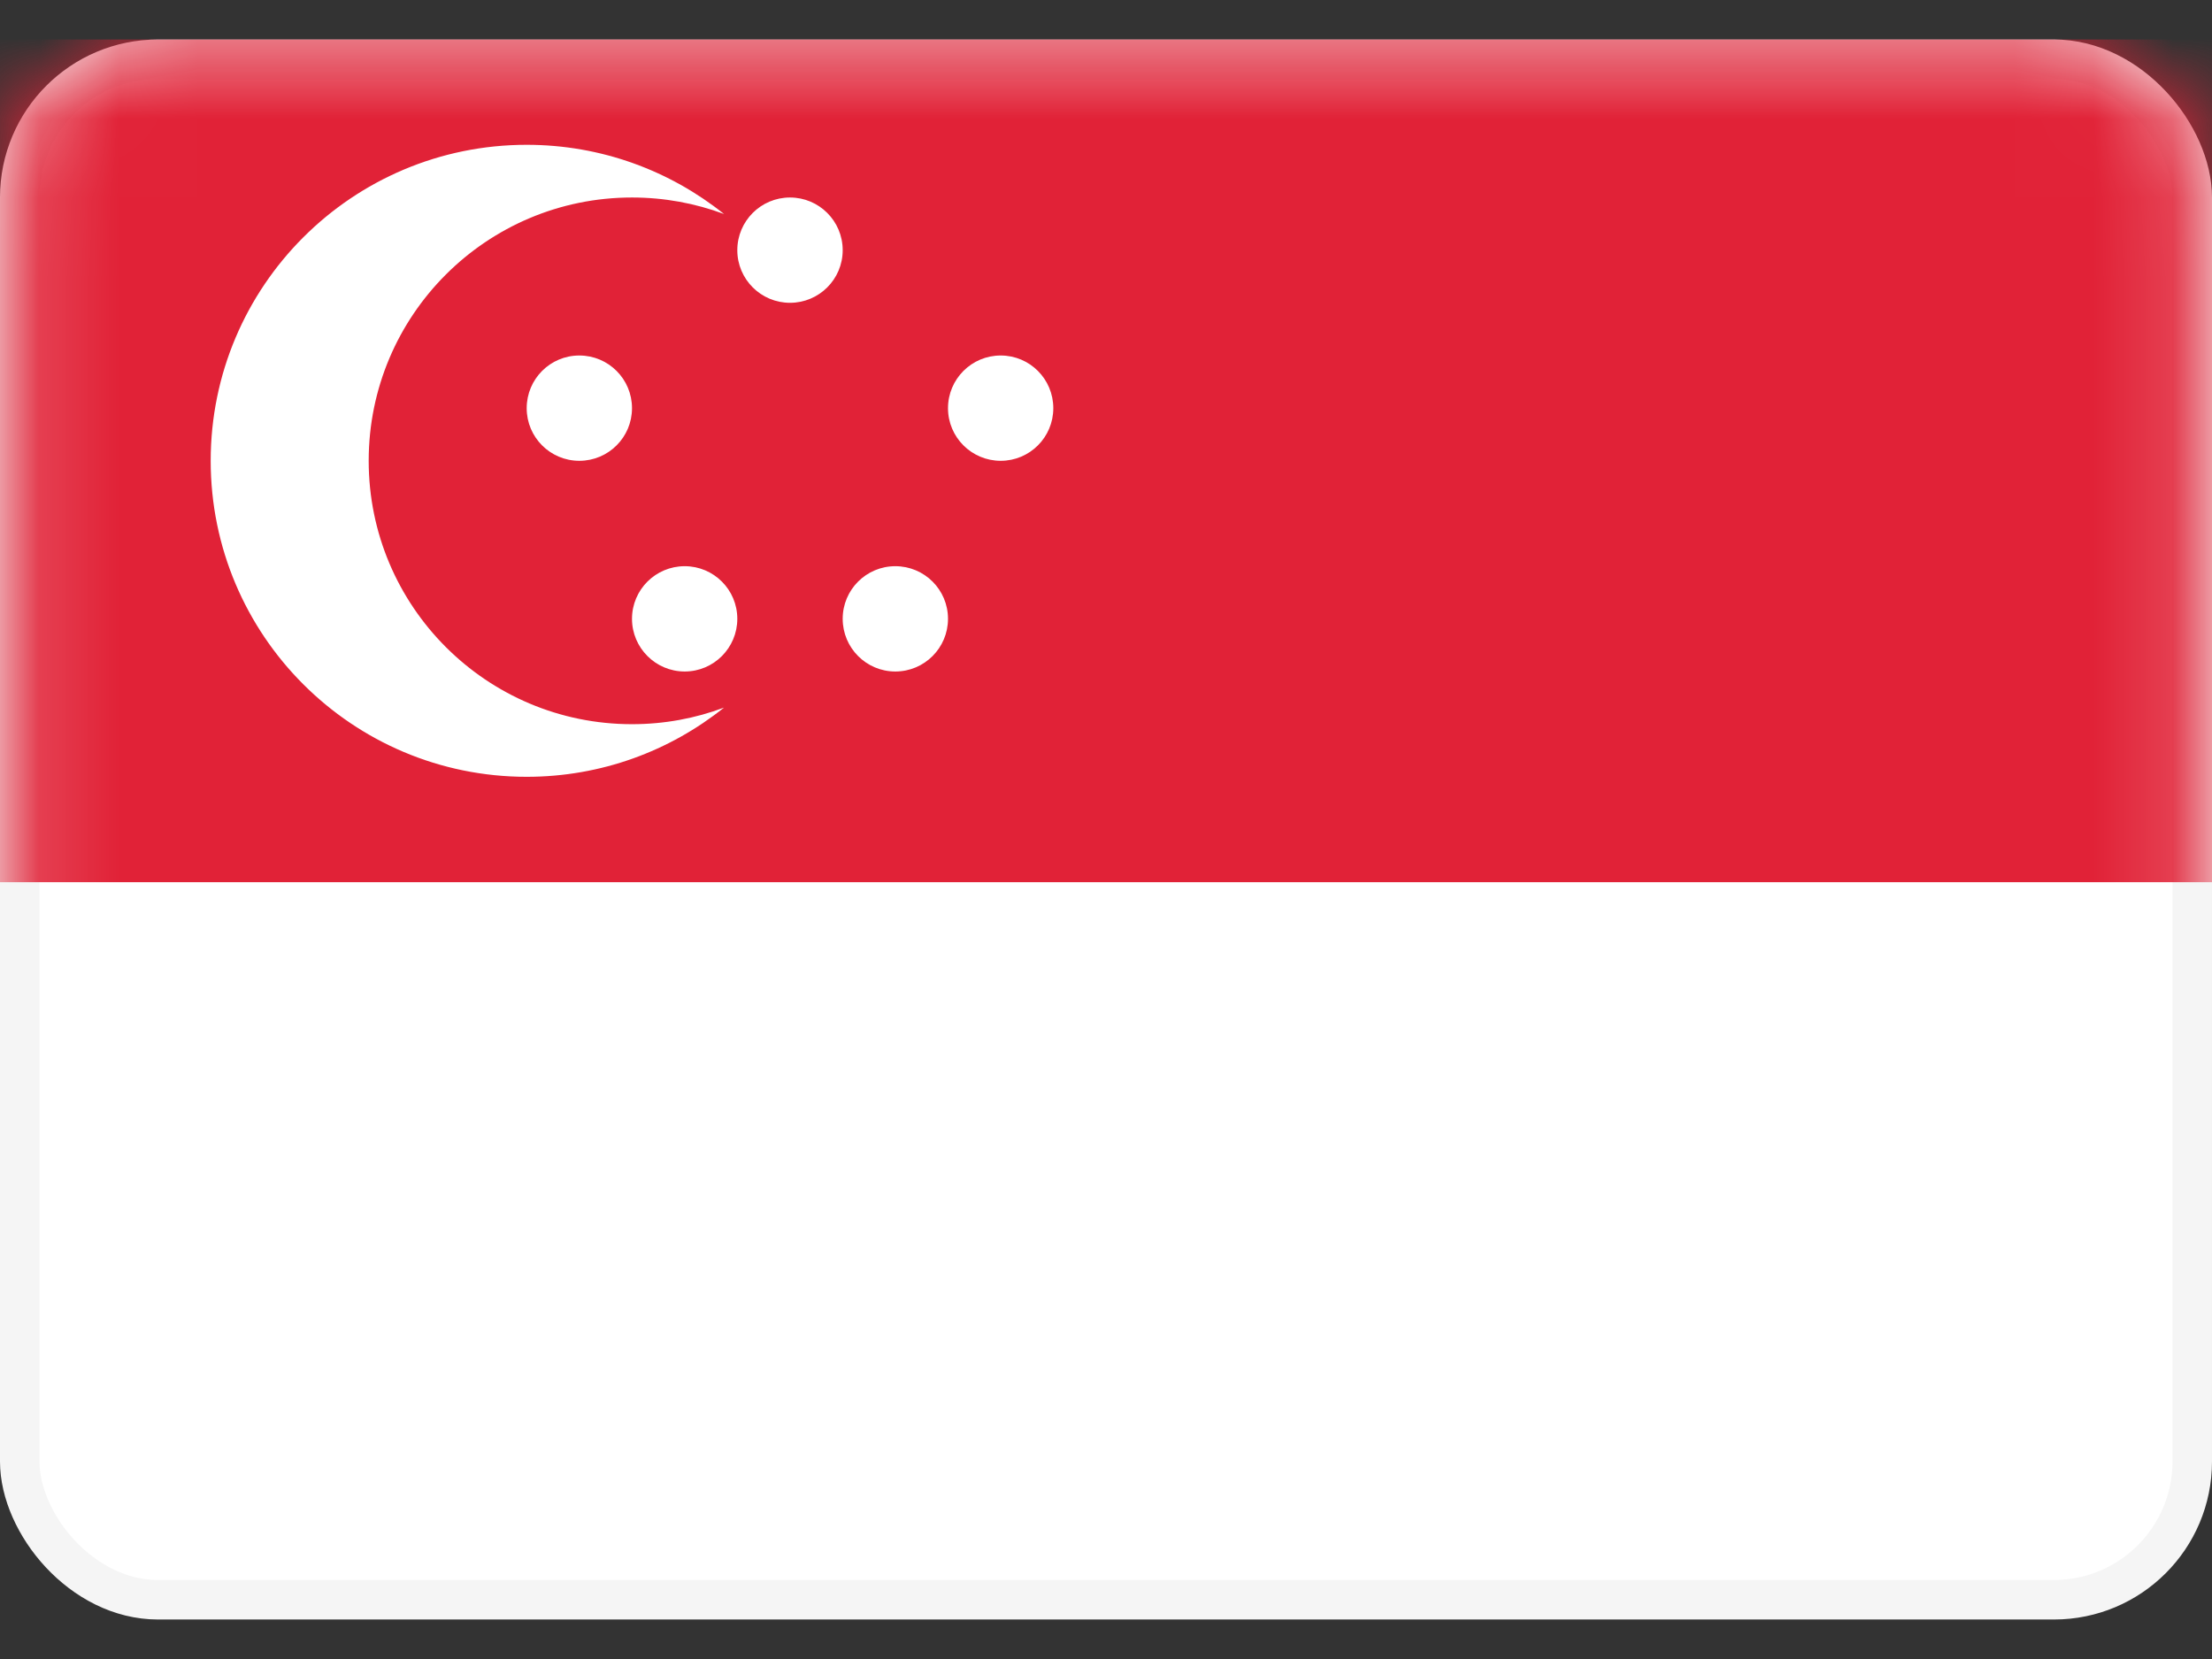
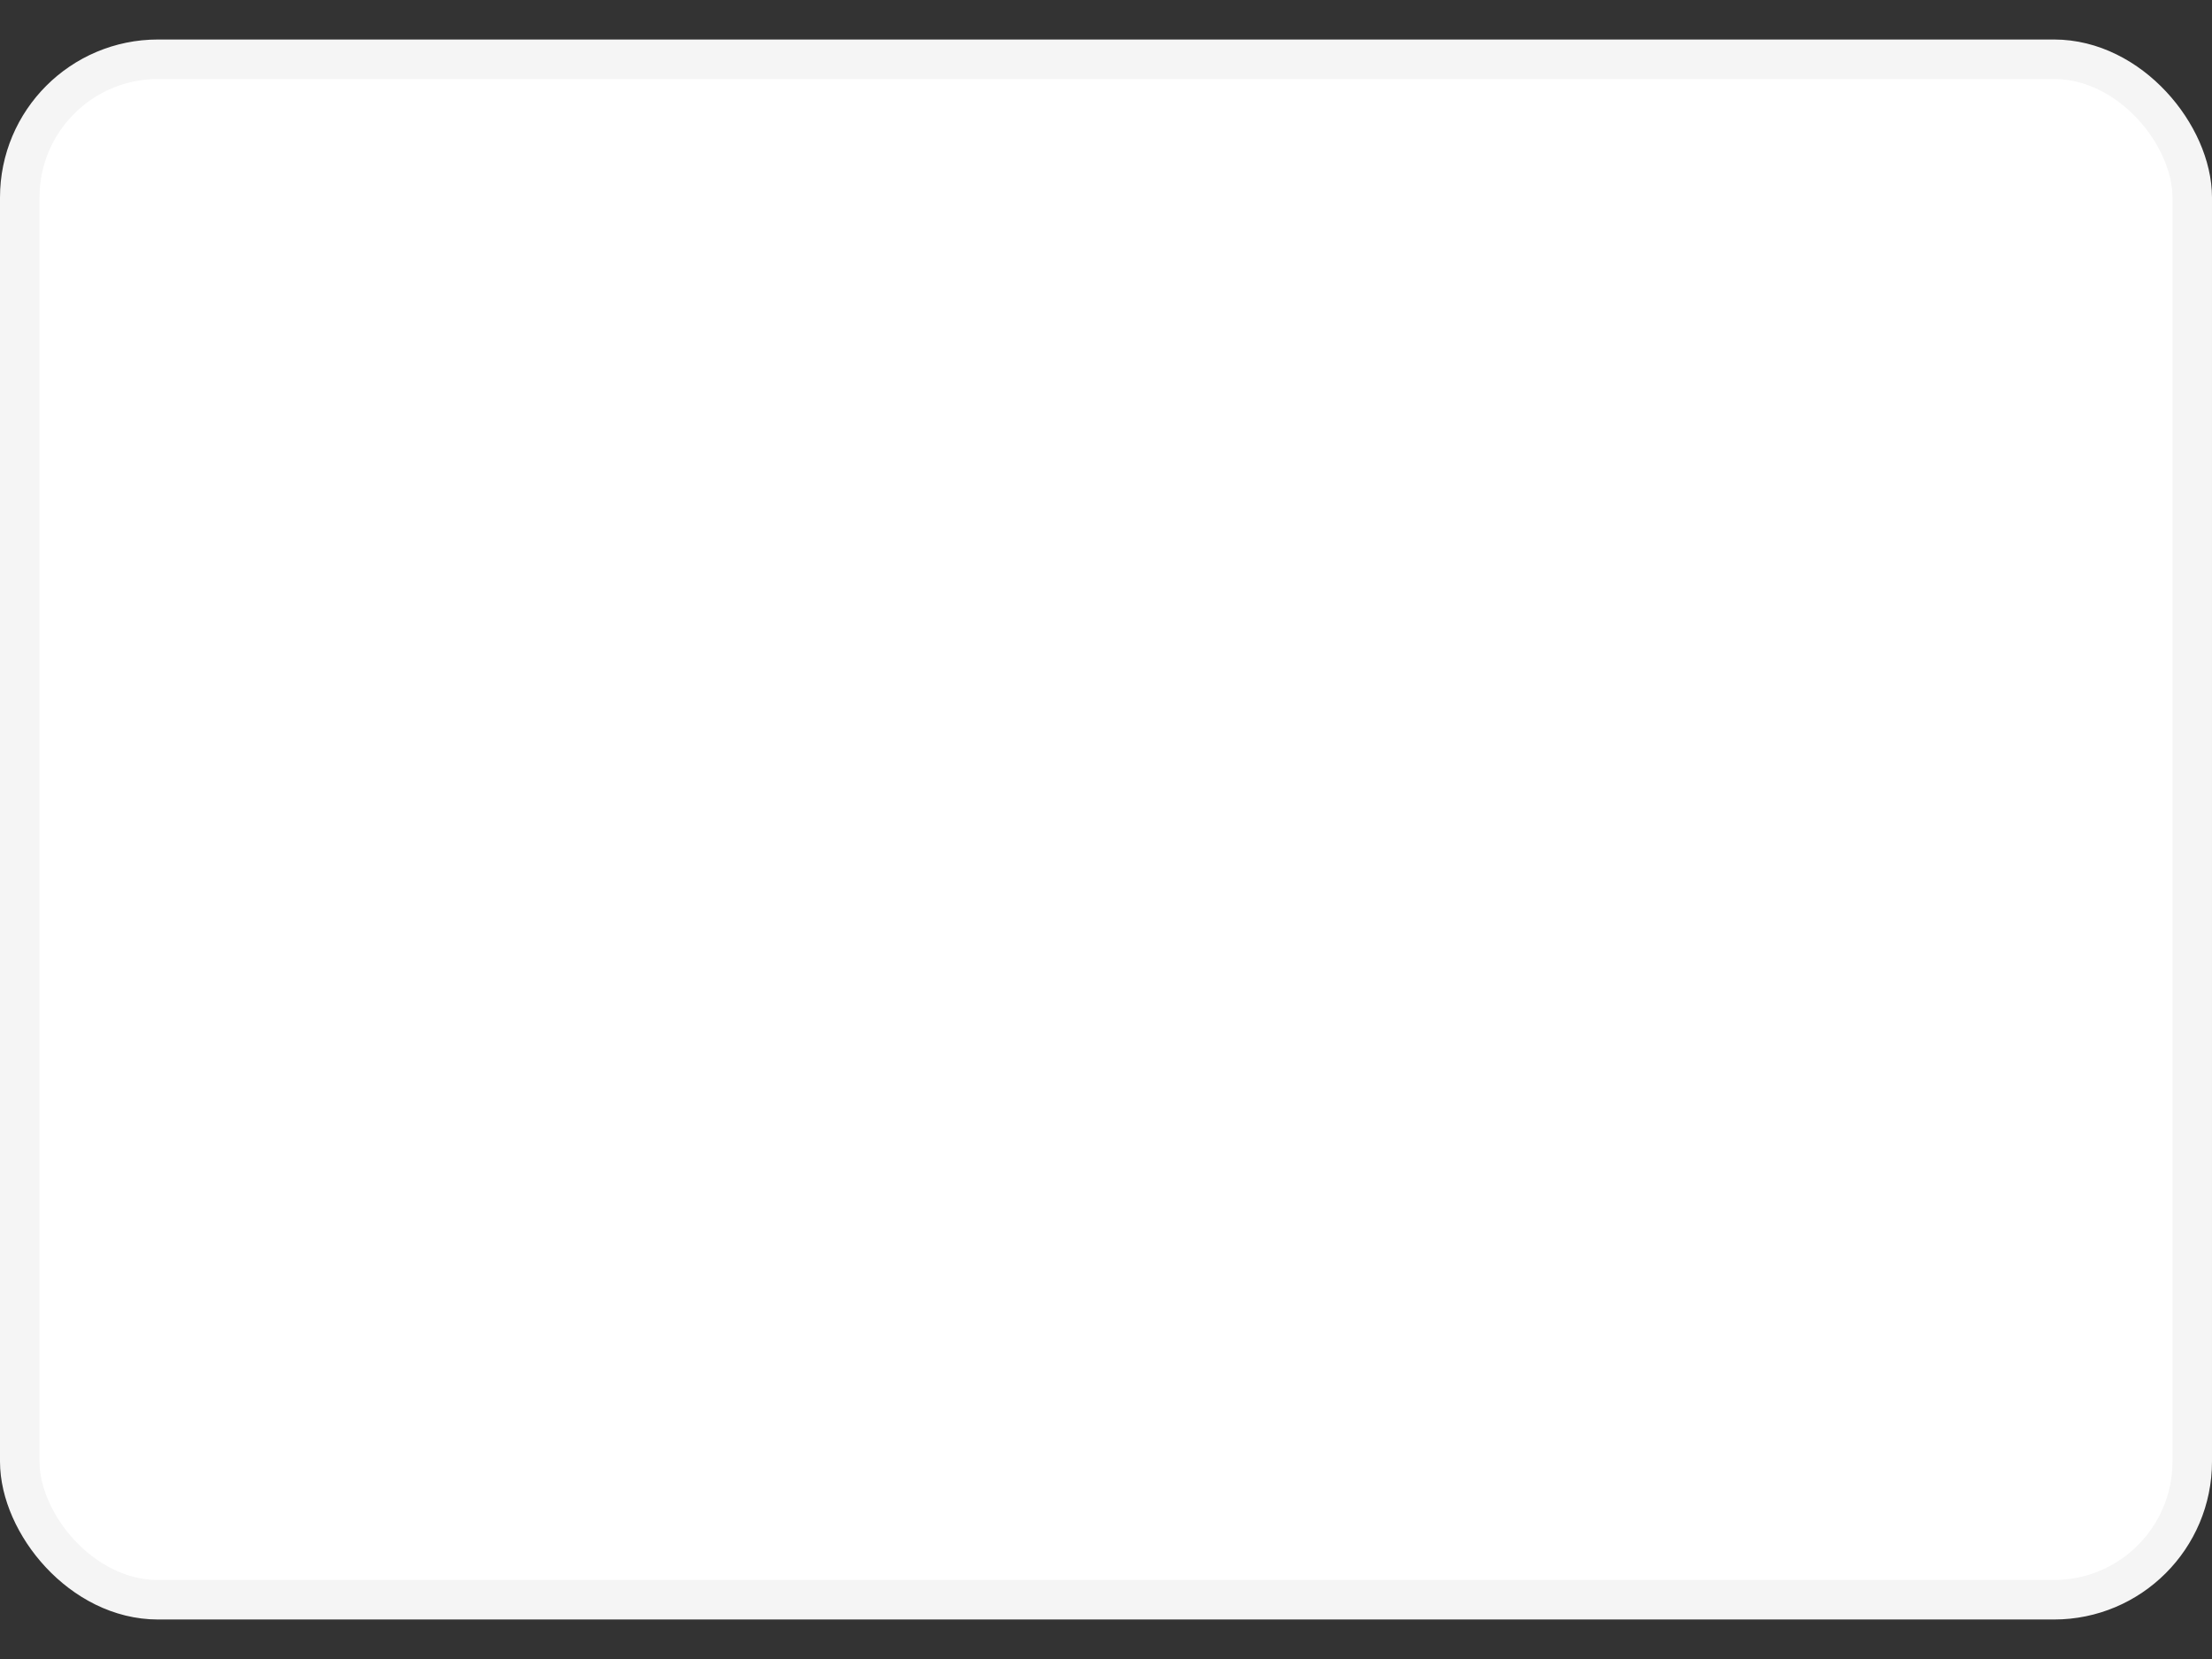
<svg xmlns="http://www.w3.org/2000/svg" width="28" height="21" viewBox="0 0 28 21" fill="none">
  <rect x="0" y="0" width="28" height="21" fill="#333333" stroke="none" />
  <rect x="0.25" y="0.75" width="27.5" height="19.5" rx="1.75" fill="white" stroke="#F5F5F5" stroke-width="0.5" />
  <mask id="mask0_2654_27846" style="mask-type:luminance" maskUnits="userSpaceOnUse" x="0" y="0" width="28" height="21">
    <rect x="0.25" y="0.75" width="27.5" height="19.5" rx="1.75" fill="white" stroke="white" stroke-width="0.5" />
  </mask>
  <g mask="url(#mask0_2654_27846)">
-     <path fill-rule="evenodd" clip-rule="evenodd" d="M0 11.167H28V0.5H0V11.167Z" fill="#E12237" />
    <path fill-rule="evenodd" clip-rule="evenodd" d="M6.667 9.833C7.612 9.833 8.48 9.505 9.165 8.957C8.802 9.093 8.41 9.167 8 9.167C6.159 9.167 4.667 7.674 4.667 5.833C4.667 3.992 6.159 2.5 8 2.5C8.41 2.5 8.802 2.574 9.165 2.709C8.48 2.161 7.612 1.833 6.667 1.833C4.458 1.833 2.667 3.624 2.667 5.833C2.667 8.042 4.458 9.833 6.667 9.833ZM8 5.167C8 5.535 7.702 5.833 7.333 5.833C6.965 5.833 6.667 5.535 6.667 5.167C6.667 4.798 6.965 4.5 7.333 4.5C7.702 4.5 8 4.798 8 5.167ZM8.667 8.5C9.035 8.5 9.333 8.201 9.333 7.833C9.333 7.465 9.035 7.167 8.667 7.167C8.299 7.167 8 7.465 8 7.833C8 8.201 8.299 8.5 8.667 8.5ZM12 7.833C12 8.201 11.702 8.5 11.333 8.5C10.965 8.5 10.667 8.201 10.667 7.833C10.667 7.465 10.965 7.167 11.333 7.167C11.702 7.167 12 7.465 12 7.833ZM12.667 5.833C13.035 5.833 13.333 5.535 13.333 5.167C13.333 4.798 13.035 4.5 12.667 4.5C12.299 4.5 12 4.798 12 5.167C12 5.535 12.299 5.833 12.667 5.833ZM10.667 3.167C10.667 3.535 10.368 3.833 10 3.833C9.632 3.833 9.333 3.535 9.333 3.167C9.333 2.798 9.632 2.5 10 2.5C10.368 2.5 10.667 2.798 10.667 3.167Z" fill="white" />
  </g>
</svg>